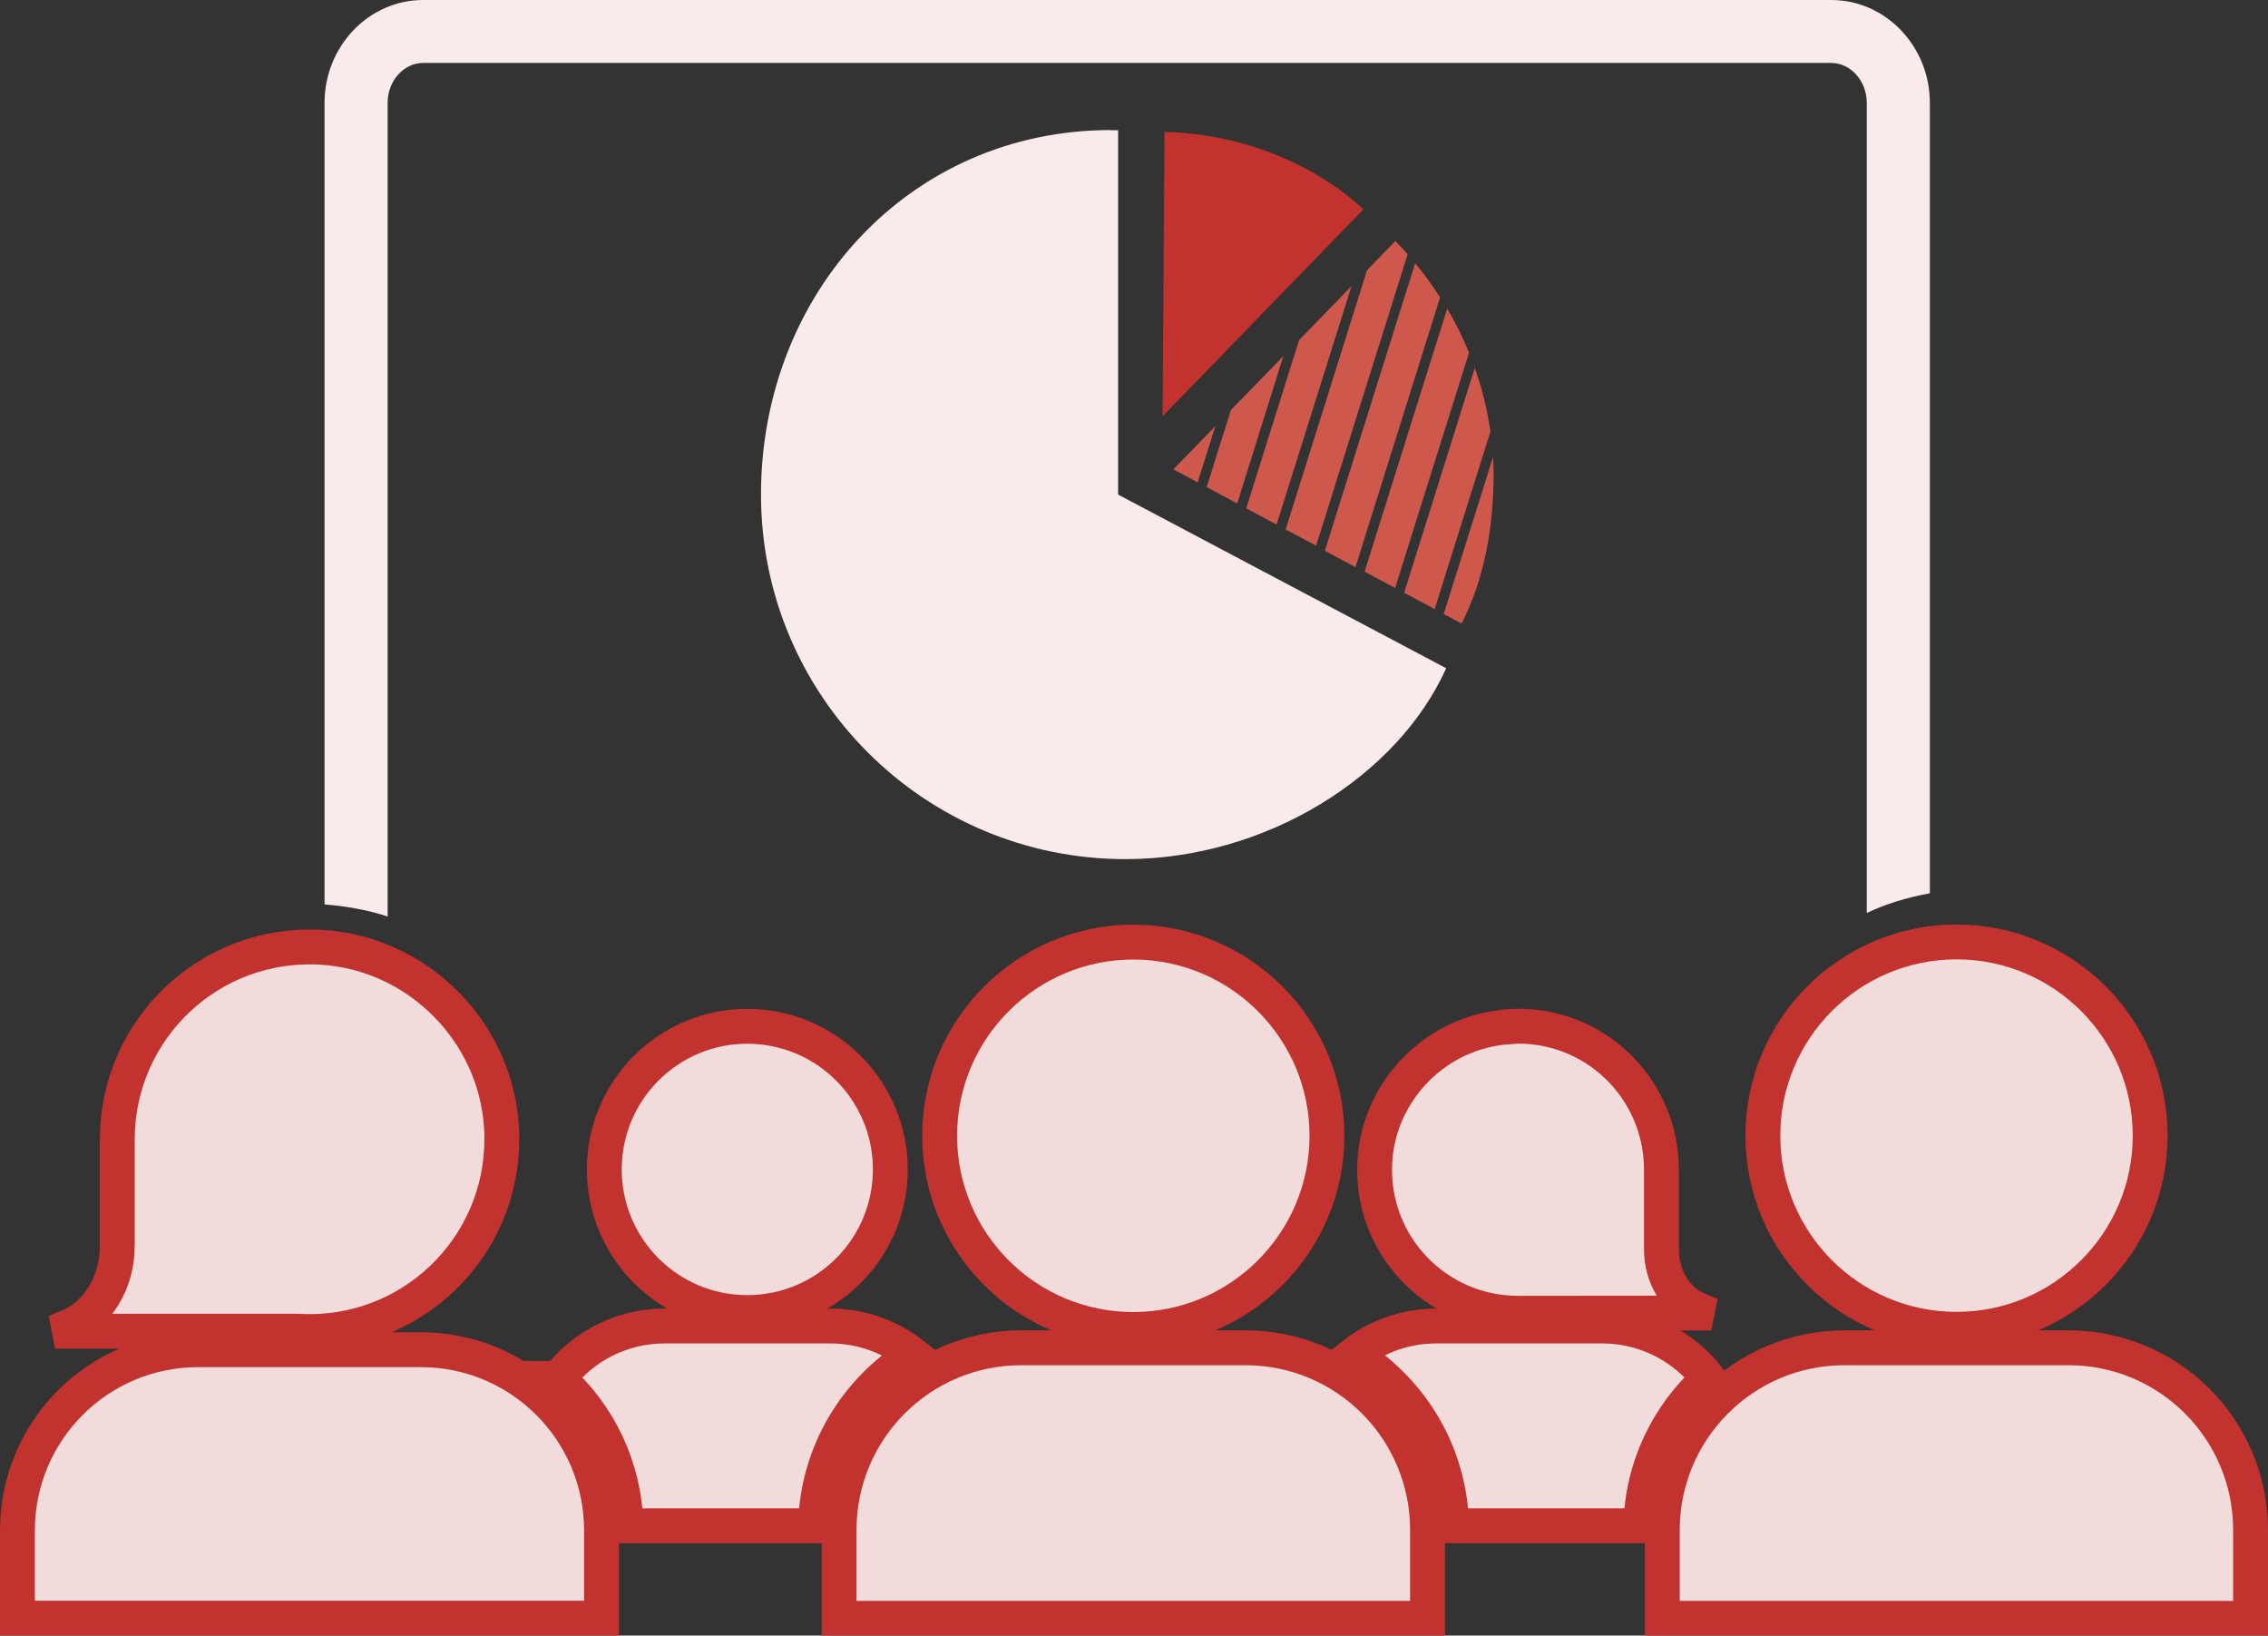
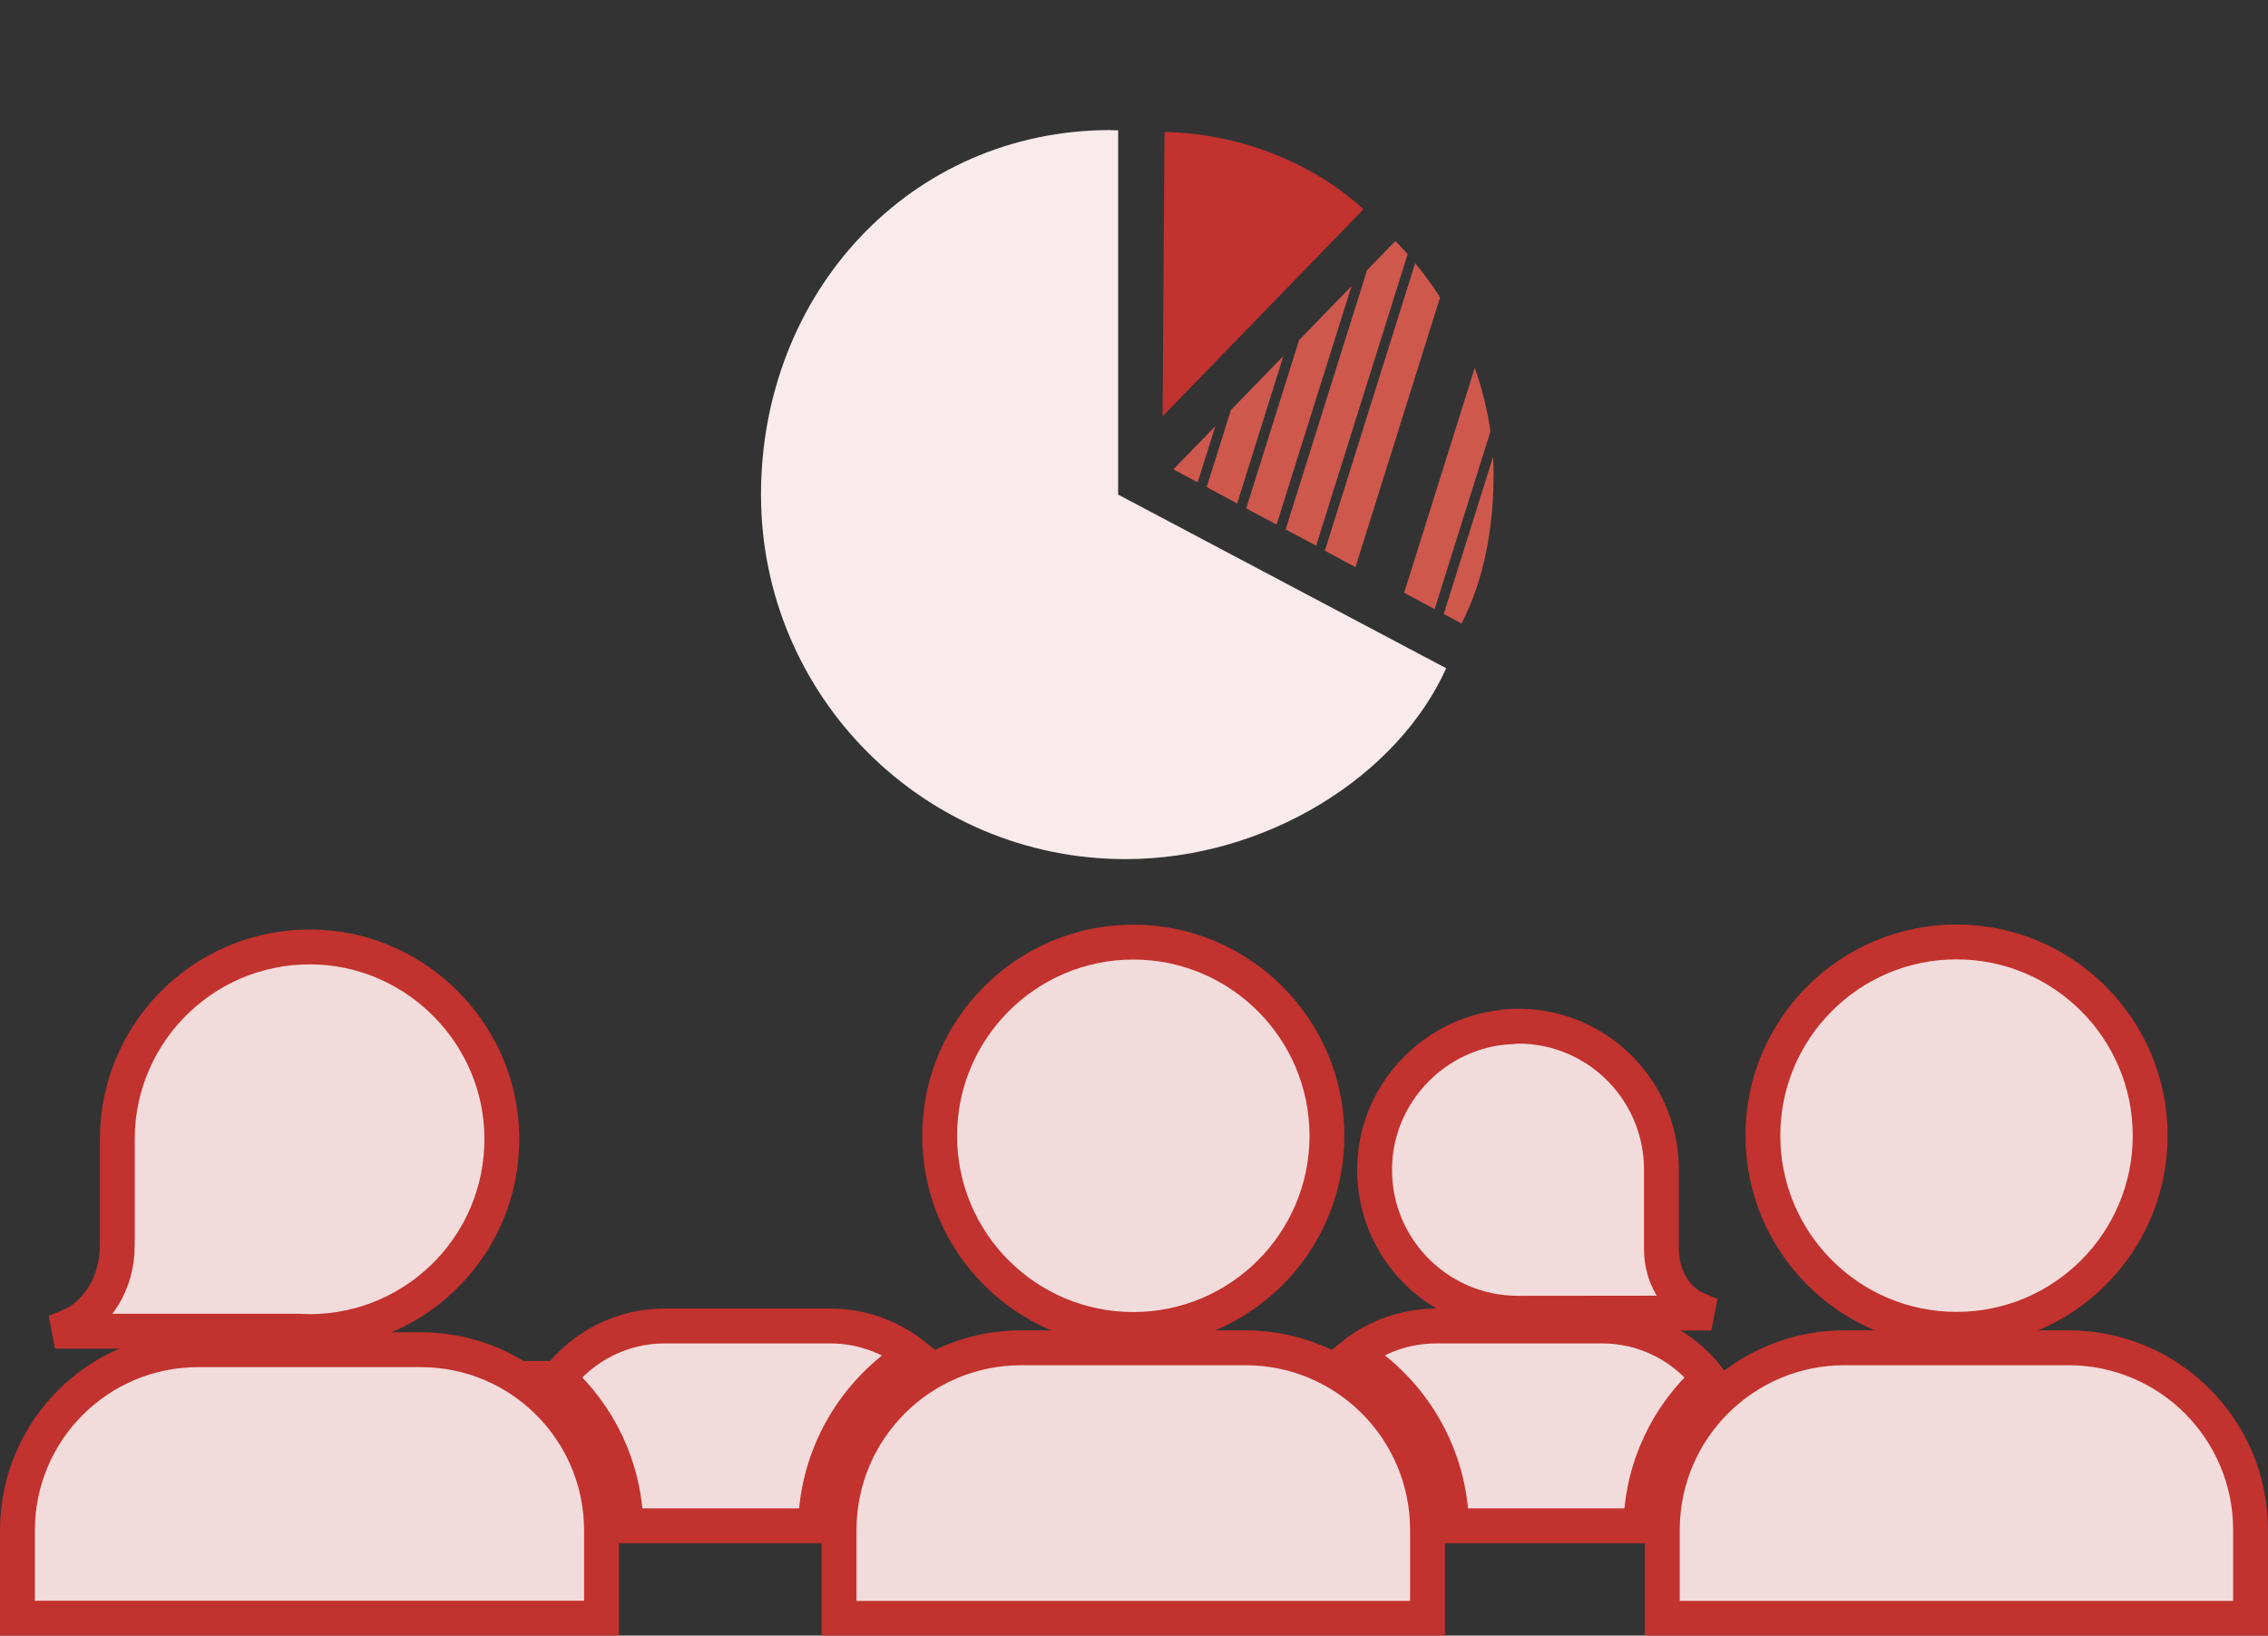
<svg xmlns="http://www.w3.org/2000/svg" id="Calque_2" data-name="Calque 2" viewBox="0 0 130.12 93.82">
  <rect x="0" y="0" width="130.12" height="93.82" fill="#333333" stroke="none" />
  <defs>
    <style>
      .cls-1 {
        fill: #cf584d;
      }

      .cls-2 {
        fill: #f2dbdb;
        stroke: #c2322e;
        stroke-miterlimit: 10;
        stroke-width: 2px;
      }

      .cls-3 {
        fill: #c2322e;
      }

      .cls-4 {
        fill: #f9ebec;
      }
    </style>
  </defs>
  <g id="Calque_1-2" data-name="Calque 1">
    <g>
      <path class="cls-2" d="M6.73,71.45c0,2.15-1.17,3.98-2.8,4.65l.05.26h13.17c.2.01.4.02.61.02,6.32,0,11.41-5.32,11.01-11.74-.34-5.49-4.81-9.96-10.3-10.3-6.41-.4-11.74,4.68-11.74,11.01v.21s0,0,0,0v5.89Z" />
      <path class="cls-2" d="M11.37,77.42c-5.73,0-10.37,4.64-10.37,10.37v5.03h33.51v-5.03c0-5.73-4.64-10.37-10.37-10.37h-12.77Z" />
-       <path class="cls-4" d="M110.72,51.25V5.9c0-3.25-2.54-5.9-5.66-5.9H24.28c-3.12,0-5.66,2.65-5.66,5.9v45.98c1.3.1,2.51.33,3.62.69V5.9c0-1.26.92-2.29,2.04-2.29h80.77c1.13,0,2.05,1.03,2.05,2.29v46.47c1.09-.52,2.3-.89,3.62-1.13Z" />
-       <path class="cls-2" d="M34.67,67.08c0,4.53,3.67,8.21,8.2,8.21s8.21-3.67,8.21-8.21-3.68-8.21-8.21-8.21-8.2,3.68-8.2,8.21Z" />
      <path class="cls-2" d="M53.91,65.15c0,6.14,4.98,11.11,11.11,11.11s11.11-4.98,11.11-11.11-4.98-11.11-11.11-11.11-11.11,4.98-11.11,11.11Z" />
      <path class="cls-2" d="M58.59,77.31c-5.77,0-10.45,4.68-10.45,10.45v5.07h33.76v-5.07c0-5.77-4.67-10.45-10.45-10.45h-12.86Z" />
      <path class="cls-2" d="M112.25,54.03c-6.14,0-11.11,4.98-11.11,11.11s4.97,11.11,11.11,11.11,11.11-4.98,11.11-11.11-4.98-11.11-11.11-11.11Z" />
      <path class="cls-2" d="M105.82,77.31c-5.77,0-10.45,4.68-10.45,10.45v5.07h33.75v-5.07c0-5.77-4.67-10.45-10.45-10.45h-12.86Z" />
      <path class="cls-2" d="M82.41,76.06c-1.79,0-3.44.61-4.75,1.64,3.31,2.05,5.54,5.67,5.62,9.82h10.86c.07-3.35,1.55-6.36,3.88-8.45-1.41-1.83-3.62-3.01-6.1-3.01h-9.5Z" />
      <path class="cls-2" d="M32.03,79.07c2.33,2.09,3.81,5.1,3.88,8.45h10.88c.08-4.14,2.3-7.76,5.6-9.81-1.31-1.03-2.96-1.65-4.76-1.65h-9.5c-2.48,0-4.69,1.18-6.1,3.01Z" />
      <path class="cls-2" d="M86.56,58.9c-4.09.25-7.43,3.59-7.68,7.68-.3,4.78,3.49,8.75,8.21,8.75h.45s9.82-.01,9.82-.01l.04-.2c-1.21-.5-2.08-1.86-2.08-3.47v-4.4h0v-.16c0-4.72-3.96-8.51-8.74-8.21Z" />
      <path class="cls-3" d="M78.23,12.01c-2.81-2.6-7-4.35-11.42-4.44l-.11,16.31,11.52-11.87Z" />
      <path class="cls-4" d="M63.74,7.46c-11.55,0-20.08,9.36-20.08,20.91s9.36,20.91,20.91,20.91c8.1,0,15.63-4.78,18.4-10.95l-18.82-9.96V7.47h-.42Z" />
      <polygon class="cls-1" points="73.24 30.09 77.54 16.41 74.53 19.51 71.5 29.16 73.24 30.09" />
      <polygon class="cls-1" points="70.98 28.88 73.63 20.42 70.62 23.52 69.23 27.94 70.98 28.88" />
-       <path class="cls-1" d="M80.04,33.73l4.24-13.5c-.36-.88-.77-1.72-1.25-2.53l-4.74,15.09,1.75.94Z" />
      <path class="cls-1" d="M82.31,34.94l3.2-10.19c-.18-1.25-.48-2.47-.9-3.65l-4.05,12.9,1.75.94Z" />
      <path class="cls-1" d="M83.85,35.77c1.31-2.54,1.84-5.53,1.84-8.58,0-.33-.01-.65-.03-.98l-2.83,9.01,1.03.55Z" />
      <path class="cls-1" d="M73.76,30.37l1.75.93,5.25-16.72c-.23-.26-.46-.51-.71-.75l-1.62,1.67-4.67,14.87Z" />
      <polygon class="cls-1" points="69.73 24.44 67.32 26.92 68.71 27.67 69.73 24.44" />
      <path class="cls-1" d="M77.77,32.52l4.85-15.46c-.44-.69-.91-1.34-1.43-1.96l-5.18,16.49,1.75.94Z" />
    </g>
  </g>
</svg>